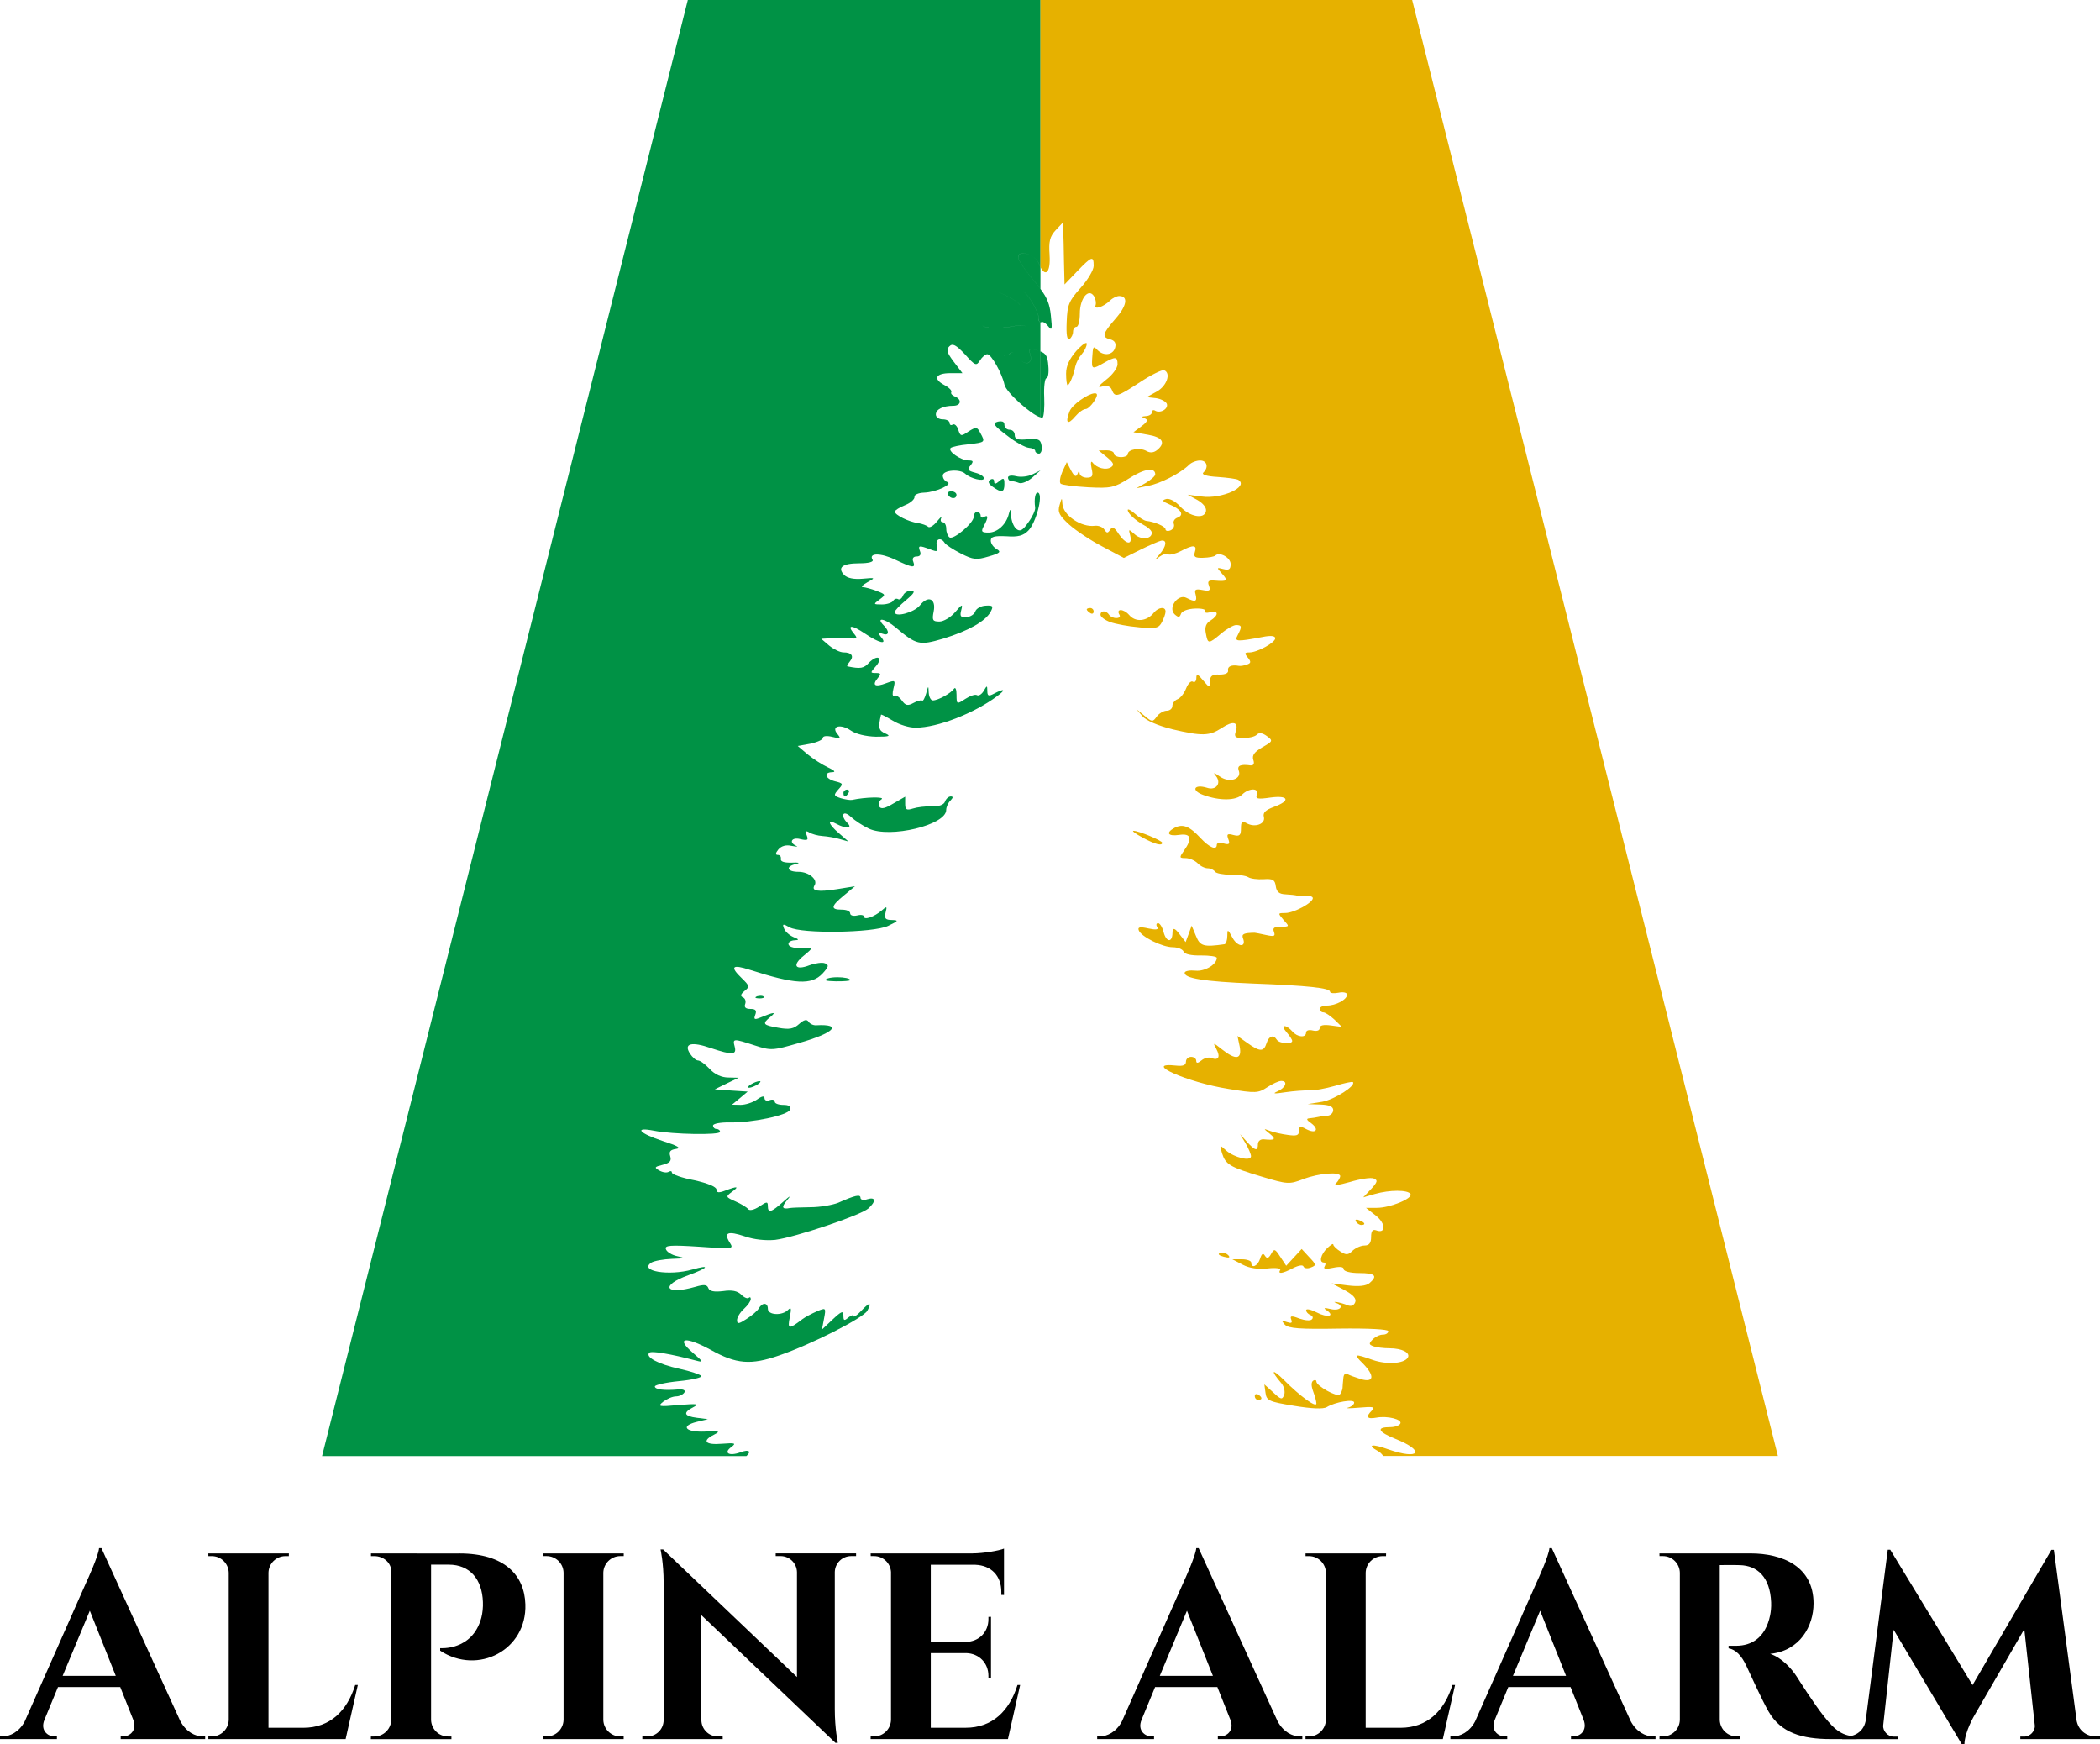
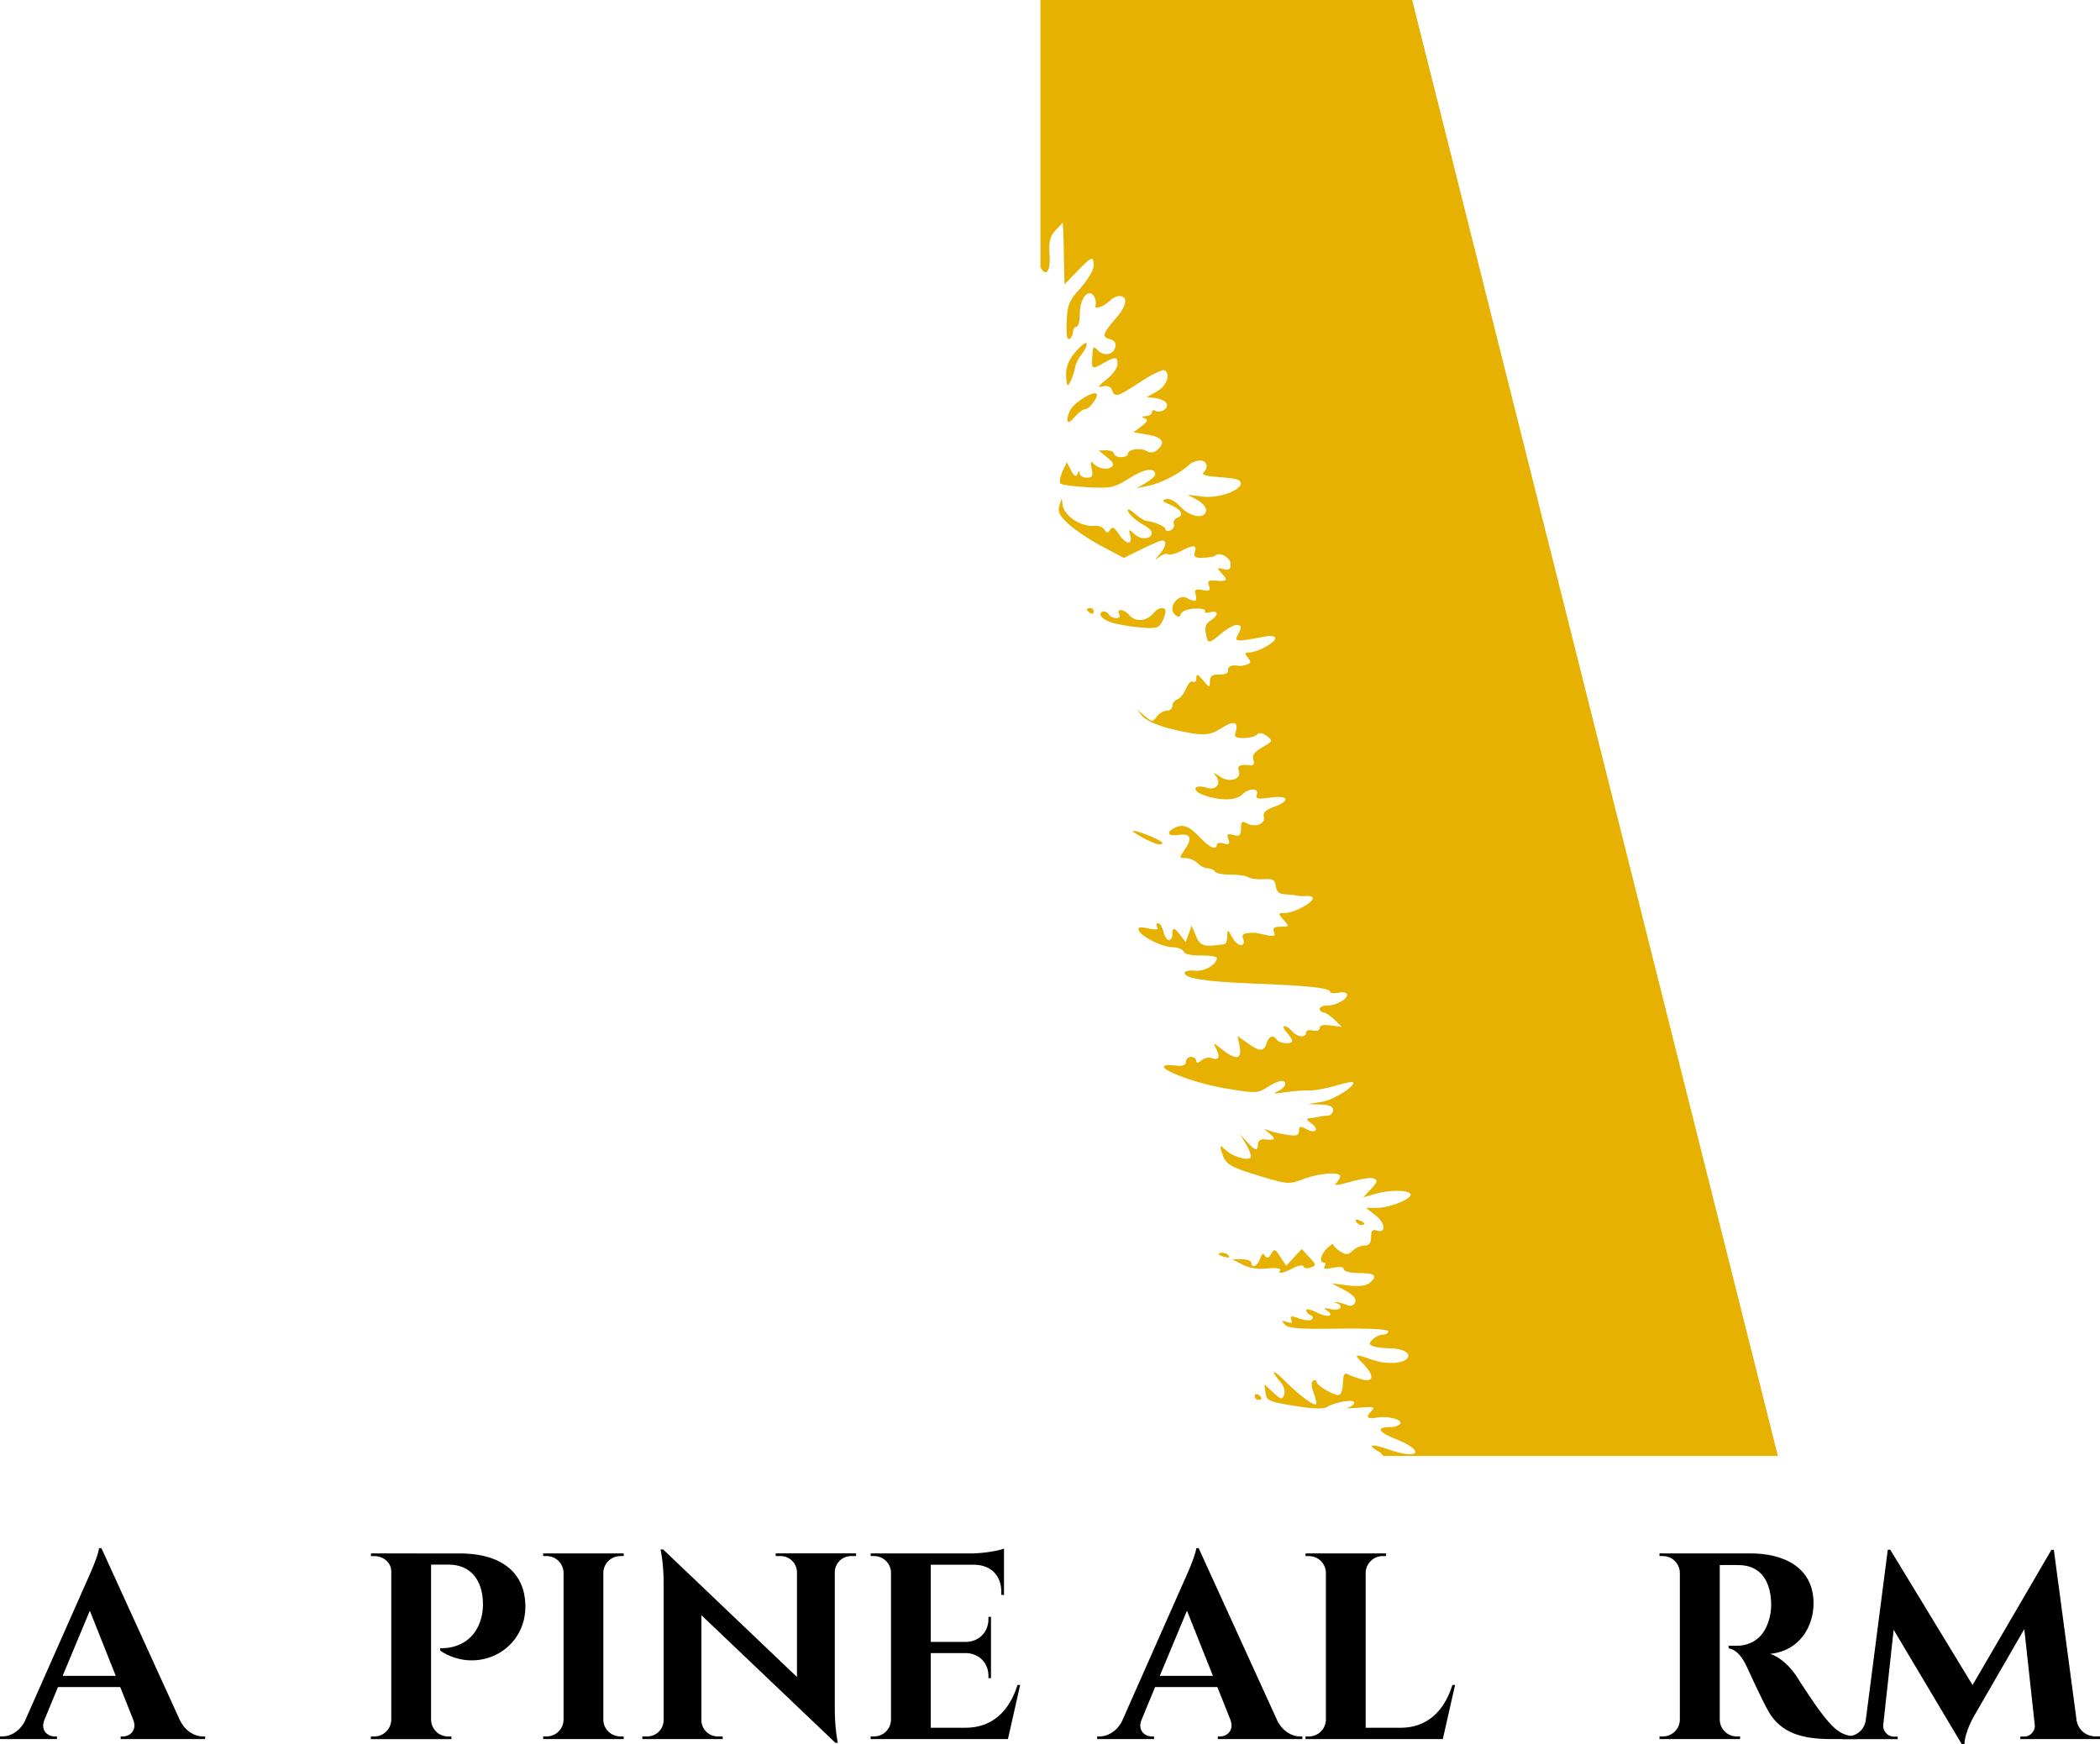
<svg xmlns="http://www.w3.org/2000/svg" id="Layer_2" viewBox="0 0 686.26 570">
  <defs>
    <style>.cls-1{fill:#009245;}.cls-1,.cls-2,.cls-3{stroke-width:0px;}.cls-2{fill:#e6b100;}.cls-3{fill:#000;}</style>
  </defs>
  <g id="Logo">
    <path class="cls-3" d="M58.93,562.37c1.87,3.55,4.84,5.03,7.4,5.03h.72v.86h-27.61v-.86h.76c2.23,0,4.67-1.97,3.35-5.43l-4.26-10.72h-20.34l-4.43,10.72c-1.42,3.46,1.08,5.43,3.32,5.43h.76v.86H0v-.86h.78c2.46,0,5.45-1.44,7.29-4.89l20.04-45.29c.62-1.32,4.05-8.83,4.26-11.35h.78l25.77,56.51ZM37.83,547.6l-8.48-21.28-8.88,21.28h17.36Z" />
-     <path class="cls-3" d="M112.96,568.26h-44.87v-.86h1.11c3.03,0,5.49-2.43,5.55-5.45v-48.04c-.06-3.02-2.52-5.44-5.55-5.44h-1.1l-.02-.88h26.33l-.02.88h-1.1c-3.03,0-5.49,2.42-5.55,5.44v50.66h11.38c8.65,0,14.27-5.38,16.96-13.98h.86l-3.99,17.68Z" />
    <path class="cls-3" d="M150.12,507.6c14.83,0,21.26,7.14,21.56,16.6.54,14.95-15.48,23.29-27.84,15.18v-.82c-.07-.06,10.43,1.04,13.44-9.88.41-1.53.61-3.56.53-5.21-.24-7.38-4.22-12.21-11.15-12.21h-5.79v50.7c.06,3.03,2.52,5.45,5.55,5.45h1.1v.87s-26.33,0-26.33,0l.02-.87h1.1c3.03,0,5.49-2.43,5.55-5.45v-48.5c0-2.92-2.64-4.99-5.54-4.99h-1.09v-.87s28.89.01,28.89.01Z" />
    <path class="cls-3" d="M203.84,568.26h-26.33v-.86h1.11c3.04,0,5.49-2.43,5.55-5.45v-48.08c-.07-2.99-2.53-5.41-5.55-5.41h-1.1l-.02-.87h26.33v.87h-1.11c-3.02,0-5.47,2.41-5.56,5.39v48.1c.05,3.02,2.52,5.45,5.56,5.45h1.09v.86Z" />
    <path class="cls-3" d="M279.76,507.59v.87h-1.61c-2.91,0-5.26,2.3-5.35,5.18v44.78c0,6.54.99,11.06.99,11.06h-.79l-43.79-41.7v34.39c.07,2.9,2.43,5.23,5.35,5.23h1.6l.02.87h-26.27v-.87h1.61c2.93,0,5.3-2.34,5.35-5.25v-45.03c0-6.44-1.01-10.82-1.01-10.82h.85l43.73,41.68v-34.27c-.06-2.91-2.43-5.25-5.35-5.25h-1.6v-.88s26.26,0,26.26,0Z" />
    <path class="cls-3" d="M329.39,568.26h-44.88l.02-.86h1.09c3.04,0,5.5-2.43,5.55-5.45v-48.32c-.19-2.89-2.59-5.17-5.53-5.17h-1.1l-.02-.87h33.23c3.74-.03,8.73-.9,10.35-1.57v15.15l-.88-.02v-1.01c0-5.22-3.27-8.62-8.46-8.84h-14.59v25.21h11.49c4.25-.07,7.36-3.2,7.35-7.44v-.74l.84-.02v20.04h-.84v-.76c0-4.18-3.04-7.3-7.25-7.43h-11.59v24.4h11.38c8.66,0,14.28-5.38,16.96-13.98h.87l-3.99,17.68Z" />
    <path class="cls-3" d="M417.47,562.37c1.88,3.55,4.84,5.03,7.4,5.03h.72v.86h-27.61v-.86h.76c2.24,0,4.67-1.97,3.35-5.43l-4.27-10.72h-20.34l-4.43,10.72c-1.42,3.46,1.08,5.43,3.32,5.43h.76v.86h-18.58v-.86h.78c2.46,0,5.45-1.44,7.29-4.89l20.05-45.29c.62-1.32,4.05-8.83,4.26-11.35h.78l25.77,56.51ZM396.37,547.6l-8.48-21.28-8.88,21.28h17.36Z" />
    <path class="cls-3" d="M471.5,568.26h-44.87v-.86h1.11c3.04,0,5.5-2.43,5.55-5.45v-48.04c-.05-3.02-2.51-5.44-5.55-5.44h-1.1v-.88s26.32,0,26.32,0l-.02.88h-1.1c-3.03,0-5.49,2.42-5.55,5.44v50.66h11.38c8.65,0,14.28-5.38,16.96-13.98h.87l-4,17.68Z" />
-     <path class="cls-3" d="M532.88,562.37c1.87,3.55,4.84,5.03,7.4,5.03h.72v.86h-27.61v-.86h.76c2.24,0,4.68-1.97,3.36-5.43l-4.27-10.72h-20.34l-4.42,10.72c-1.43,3.46,1.07,5.43,3.31,5.43h.76v.86h-18.58v-.86h.78c2.46,0,5.45-1.44,7.29-4.89l20.04-45.29c.62-1.32,4.05-8.83,4.26-11.35h.78l25.77,56.51ZM511.77,547.6l-8.47-21.28-8.88,21.28h17.36Z" />
    <path class="cls-3" d="M572.04,507.59c10.51,0,20.61,4.28,20.61,16.35,0,7.29-4.35,15.48-14.18,16.47,3.66,1.19,6.92,4.64,8.84,7.67.26.42,5.46,8.66,8.73,12.73,3.74,4.76,6.21,6.51,10.72,6.58v.87h-8.44c-9.48,0-16.38-2.05-20.36-8.98-2.11-3.67-6.02-12.26-7.22-14.85-1.68-3.61-3.62-5.45-5.86-5.83v-.83h2.64c4.66-.04,9.4-2.42,10.95-10.01.2-1.05.39-2.45.32-4.2-.35-8.29-4.53-11.99-10.22-12.14-2.31-.09-5.49,0-6.57-.02v50.55c.06,3.02,2.51,5.45,5.56,5.45h1.08v.86s-26.34,0-26.34,0l.02-.86h1.09c3.02,0,5.48-2.41,5.55-5.41v-48.08c-.06-3.03-2.52-5.45-5.54-5.45h-1.11l-.02-.87h29.75Z" />
    <path class="cls-3" d="M678.57,561.97c.55,3.42,3.22,5.42,6.31,5.42h1.38v.87h-26.04v-.82h1.35c1.86,0,3.59-1.83,3.38-3.7l-3.43-31.41-16.23,28.08s-3.23,5.36-3.34,9.59h-.82l-22.3-37.45-3.41,31.2c-.2,1.86,1.51,3.7,3.37,3.7h1.36v.82h-18.14v-.86h1.38c3.12,0,5.89-2.01,6.34-5.43l7.18-55.59h.81l26.89,44.22,25.78-44.19h.79l7.41,55.56Z" />
-     <path class="cls-1" d="M339.51,86.2c.18.44.34.75.5,1.08v7.1c-.62-.84-1.31-1.71-2.21-2.75-2.77-3.26-5.09-6.64-5.09-7.56,0-2.69,5.65-.97,6.8,2.13ZM339.47,104.22c0-2.69-4.53-9.85-5.72-9.11-.6.33-.8,1.79-.45,3.08.48,1.51.32,1.92-.26,1.11-.98-1.43-8.32-4.85-10.38-4.85s-1.15,1.67,2.22,3.96c1.88,1.23,3.35,2.67,3.35,3.11,0,.51-.4.65-.98.31-.52-.37-1.59.11-2.37,1.05-.71.89-2.11,1.64-2.97,1.64-.93,0-1.45.66-1.2,1.44.53,1.44,5.59,1.61,11.19.5,3.32-.7,5.39.89,2.23,1.72-1.09.26-2.26.41-2.71.4-.95-.14-6.55,5.07-6.55,6.13,0,1.35,4.46,1.99,5.23.75.4-.72,1.51-.11,2.7,1.4,2.14,2.9,4.85,2.07,3.84-1.13-.56-1.78-.23-1.98,2.49-1.21.34.1.58.2.86.3v-9.53c-.3.09-.54-.26-.54-1.08ZM332.06,155.61c-1.55-.39-2.66-.19-2.66.45,0,.6.45,1.13,1.02,1.13s1.77.27,2.62.63c.88.31,2.79-.49,4.3-1.76l2.68-2.36-2.63,1.31c-1.44.7-3.84.99-5.32.59ZM335.81,143.55c-3.21.28-4.2-.02-4.2-1.4,0-.96-.72-1.72-1.65-1.72s-1.72-.72-1.72-1.58c0-.79-.38-1.17-1.19-1.17-.29,0-.59.03-.95.1-1.86.5-1.44,1.18,2.92,4.48,2.73,2.19,6.02,3.96,7.21,4.07,1.15.1,2.08.53,2.08,1.04,0,.45.6.87,1.24.87.18,0,.33-.08.46-.24v-3.63c-.48-.9-1.53-1.02-4.21-.82ZM326.59,157.19c-1.26,1.08-1.71,1.08-1.71.1,0-.75-.55-.98-1.25-.54-.88.54-.66,1.3.76,2.3,2.92,2.08,3.84,1.93,3.84-.87,0-1.23-.08-1.79-.53-1.7-.23,0-.61.3-1.11.71ZM339.15,114.53c-2.72-.78-3.05-.57-2.49,1.21,1,3.2-1.71,4.03-3.84,1.13-1.19-1.51-2.3-2.12-2.7-1.4-.77,1.24-5.23.59-5.23-.75,0-1.06,5.6-6.27,6.55-6.13.46.01,1.63-.14,2.71-.4,3.15-.83,1.09-2.42-2.23-1.72-5.61,1.12-10.67.95-11.19-.5-.25-.79.27-1.44,1.2-1.44.86,0,2.26-.74,2.97-1.64.78-.94,1.85-1.41,2.37-1.05.58.33.98.19.98-.31,0-.44-1.47-1.88-3.35-3.11-3.37-2.29-4.31-3.96-2.22-3.96s9.4,3.41,10.38,4.85c.58.81.74.4.26-1.11-.35-1.29-.15-2.75.45-3.08,1.19-.74,5.72,6.42,5.72,9.11,0,.82.24,1.16.54,1.08v-10.92c-.62-.84-1.31-1.71-2.21-2.75-2.77-3.26-5.09-6.64-5.09-7.56,0-2.69,5.65-.97,6.8,2.13.18.44.34.75.5,1.08V0h-115.26l-119.52,475.78h138.67c1.55-1.35,1.13-2.38-1.96-1.21-3.74,1.36-5.68.18-2.9-1.78,1.62-1.23,1.11-1.35-3.17-1.02-5.46.45-6.61-.95-2.54-2.98,2.16-1.11,1.82-1.28-2.98-1.01-6.36.27-8.16-1.82-2.67-3.17l3.64-.88-3.6-.45c-4.26-.54-4.64-1.69-1.13-3.49,2.05-1.08,1.21-1.15-4.75-.69-6.73.62-7.07.51-5.09-1.11,1.21-.9,3.03-1.7,4.12-1.7s2.28-.59,2.74-1.25c.46-.75-.27-1.15-1.97-1.03-4.66.41-7.66.01-7.66-.97,0-.5,3.54-1.31,7.87-1.74,4.31-.4,7.65-1.21,7.32-1.68-.31-.47-3.55-1.57-7.19-2.36-6.88-1.52-11.21-3.81-9.82-5.23.68-.71,6.94.37,15.26,2.55,2.56.68,2.47.47-1.03-2.55-5.77-4.95-2.53-5.49,5.85-.95,8.32,4.66,13.13,5.04,22.38,1.82,10.5-3.6,27.55-12.27,28.8-14.61,1.57-2.93.7-2.85-2.18.23-1.24,1.35-2.33,1.97-2.33,1.53,0-.49-.72-.32-1.67.44-1.36,1.18-1.64,1.11-1.64-.59s-.58-1.51-3.51,1.24l-3.51,3.31.69-3.61c.68-3.54.6-3.6-2.39-2.32-1.69.74-3.83,1.87-4.75,2.58-4.36,3.34-4.87,3.28-4.06-.66.6-2.97.47-3.46-.61-2.37-1.9,1.91-6.55,1.69-6.55-.39s-1.79-2.2-2.99-.11c-.46.81-2.28,2.34-4,3.43-2.55,1.66-3.08,1.72-3.08.35,0-.87,1-2.54,2.26-3.67,1.21-1.11,2.22-2.52,2.22-3.19,0-.58-.26-.76-.68-.39-.36.35-1.49-.08-2.41-1.04-1.23-1.23-3.04-1.62-5.97-1.17-2.88.33-4.38.08-4.8-.98-.4-1.16-1.42-1.26-4.24-.43-9.9,2.85-11.73-.43-2.16-3.84,6.4-2.34,7.24-3.52,1.19-1.81-7.66,2.17-17.61.53-13.42-2.26.93-.56,3.97-1.12,6.71-1.22,4.3-.14,4.61-.28,1.83-.85-1.83-.39-3.49-1.4-3.78-2.31-.46-1.26,1.32-1.42,10.85-.81,11.21.81,11.4.81,9.97-1.41-2.01-3.26-.6-3.82,4.98-1.97,2.98,1.06,6.87,1.43,9.91,1.14,6.46-.81,27.89-8.03,30.42-10.24,2.6-2.32,2.46-3.88-.3-3.04-1.25.43-2.24.17-2.24-.44,0-1.24-1.67-.89-7.27,1.59-1.87.74-5.93,1.46-9.06,1.46-3.1.04-6.11.15-6.72.26-2.65.53-2.88-.26-.93-2.56,1.4-1.67.96-1.5-1.3.54-3.91,3.49-5,3.78-5,1.37,0-1.5-.34-1.5-2.83.19-1.7,1.11-3.21,1.43-3.64.78-.42-.53-2.27-1.68-4.1-2.47-3.23-1.43-3.27-1.56-1.22-3.09,2.56-1.83,1.92-1.99-2.05-.48-2.2.85-2.95.77-2.95-.32,0-.86-2.82-2.05-7.26-3.04-4.02-.74-7.31-1.93-7.31-2.51,0-.52-.45-.58-1.03-.25-.64.42-2.03.19-3.11-.43-1.71-.95-1.55-1.2,1.16-1.85,2.33-.6,2.92-1.28,2.44-2.81-.47-1.53.03-2.1,1.92-2.38,1.8-.27.54-1.01-4.43-2.6-7.66-2.52-9.52-4.65-2.81-3.35,6.2,1.23,21.6,1.48,21.6.38,0-.54-.55-.94-1.17-.94s-1.12-.53-1.12-1.13,2.38-1.06,5.33-1.02c7.36.15,19.13-2.32,19.81-4.14.38-1.09-.32-1.58-2.18-1.58-1.54,0-2.8-.46-2.8-1.06s-.73-.83-1.65-.49c-.95.37-1.69.08-1.69-.66,0-.84-.89-.68-2.5.49-1.35.94-3.77,1.71-5.31,1.71l-2.82-.06,2.58-2.13,2.54-2.15-5.32-.34-5.42-.4,3.91-1.91,3.88-1.87-3.38-.08c-2.17,0-4.45-1.02-6.09-2.82-1.44-1.54-3.15-2.75-3.82-2.75s-1.85-1.06-2.63-2.27c-2.11-3.3.53-3.98,6.94-1.74,6.95,2.31,8.41,2.24,7.69-.51-.7-2.67-.52-2.69,6.53-.4,5.36,1.74,5.9,1.69,14.44-.77,11.54-3.25,14.51-6.29,5.61-5.8-.88.05-2.05-.48-2.44-1.18-.59-.85-1.49-.66-3.06.74-1.76,1.6-3.2,1.92-6.82,1.25-5.05-.86-5.41-1.29-2.55-3.58,2-1.69,1.23-1.63-3.55.33-1.73.69-1.97.44-1.43-1,.53-1.41.11-1.91-1.6-1.91-1.55,0-2.11-.54-1.69-1.63.3-.87,0-1.82-.72-2.14-.95-.39-.8-1.03.5-2.1,1.72-1.36,1.64-1.67-.84-4.1-4.05-3.89-3.28-4.7,2.63-2.79,14.7,4.72,20.07,5.04,23.69,1.21,2.05-2.24,2.19-2.83.8-3.36-.89-.36-3.14-.05-5.03.63-4.78,1.85-5.83,0-1.8-3.2,2.77-2.25,2.97-2.68,1.08-2.51-3.91.37-6.18-.14-6.18-1.29,0-.58.89-1.11,2-1.15,1.57-.06,1.51-.3-.39-1.06-1.28-.55-2.67-1.77-3.03-2.75-.64-1.55-.4-1.68,1.77-.43,3.91,2.18,27.26,1.84,32.18-.44,3.41-1.65,3.62-1.87,1.32-1.94-2.2-.02-2.58-.53-2.11-2.44.55-2.07.4-2.16-1.25-.69-2.46,2.12-5.83,3.27-5.83,1.98,0-.48-1.01-.67-2.26-.33-1.23.26-2.23,0-2.23-.72s-1.22-1.19-2.78-1.19c-3.7,0-3.56-1.13.76-4.66l3.59-2.98-5.94.96c-6.21.96-8.46.61-7.25-1.29,1.13-1.84-1.87-4.39-5.27-4.39-3.82,0-4.35-1.8-.72-2.58,1.4-.36.82-.52-1.42-.42-2.52.06-3.79-.33-3.62-1.23.12-.72-.27-1.29-.98-1.29-.86,0-.79-.61.16-1.78.94-1.13,2.53-1.63,4.36-1.17,1.58.26,2.25.33,1.5,0-2.58-1.16-1.44-2.96,1.37-2.21,2.35.52,2.65.31,2.05-1.23-.56-1.39-.29-1.62.81-.96.83.53,2.76,1.08,4.35,1.18,1.57.1,4.2.54,5.71,1.01l2.77.78-3.07-2.66c-3.56-3.02-4.05-4.84-.91-3.13,3.13,1.69,5.43,1.54,3.69-.2-2.52-2.49-1.51-4.5,1.06-2.08,1.3,1.21,3.93,2.93,5.86,3.84,6.89,3.26,25.3-1.16,25.3-6.06,0-.93.62-2.37,1.4-3.1.88-.92.92-1.34.09-1.34-.71,0-1.55.76-1.88,1.7-.4,1.07-2.03,1.62-4.33,1.53-2-.06-4.79.28-6.15.72-2.11.68-2.54.34-2.54-1.54v-2.32l-3.84,2.21c-2.74,1.65-4.06,1.93-4.62,1.01-.46-.71-.14-1.81.74-2.37,1.32-.87-5.19-.76-9.67.2-.58.11-2.22-.14-3.69-.57-2.34-.79-2.34-1.02-.73-2.87,1.65-1.8,1.53-2-1.08-2.64-3.25-.82-3.89-2.93-.93-2.98,1.24-.04.71-.58-1.41-1.57-1.83-.86-4.84-2.77-6.62-4.24l-3.26-2.76,4.08-.73c2.25-.5,4.13-1.27,4.13-1.92,0-.6,1.31-.78,3.09-.32,2.69.67,2.92.59,1.65-.97-2.16-2.57,1.08-3.38,4.41-1.1,1.53,1.1,4.9,1.94,8.15,2.01,4.42.01,5.05-.2,3.12-1.06-2.18-.96-2.41-1.82-1.41-6.13,0-.19,1.73.69,3.82,1.94,2.08,1.3,5.49,2.37,7.58,2.3,6.98-.01,19.02-4.65,26.6-10.33,2.96-2.17,2.35-2.59-1.1-.77-1.73.93-2.15.77-2.16-.85-.03-1.93-.09-1.93-1.2-.02-.64,1.07-1.63,1.69-2.2,1.35-.53-.37-2.25.23-3.82,1.25-2.78,1.8-2.83,1.8-2.84-1.37,0-1.82-.39-2.62-.85-1.95-.98,1.44-5.17,3.79-6.89,3.79-.67,0-1.25-1.12-1.35-2.51-.1-2.47-.13-2.39-.85.26-.45,1.53-1.01,2.59-1.32,2.3-.27-.23-1.56.08-2.81.78-1.89,1.03-2.62.86-3.84-.85-.85-1.2-1.99-1.82-2.49-1.52-.57.27-.61-.71-.22-2.32.7-2.78.62-2.86-2.34-1.78-3.66,1.41-4.77.73-2.79-1.64,1.16-1.4,1.07-1.67-.62-1.67-1.87,0-1.85-.13-.02-2.19,1.08-1.14,1.43-2.4.88-2.74-.57-.34-1.9.33-3.04,1.49-1.71,1.93-2.78,2.15-7.12,1.25-.25-.04.13-.75.79-1.57,1.45-1.74.64-2.99-2.12-2.99-1.06,0-3.14-1.01-4.58-2.18l-2.64-2.26,3.35-.18c1.83-.11,4.57-.11,6.06.02,2.4.23,2.55,0,1.27-1.54-2.43-2.95-.71-2.91,3.62,0,4.67,3.18,7.52,3.76,5.23,1.1-1.15-1.48-1.07-1.61.45-1.06,2.15.83,2.44-.7.52-2.63-2.86-2.84.19-2.44,3.72.5,6.95,5.85,7.82,6.05,15.69,3.73,8.22-2.52,13.75-5.66,15.45-8.75.99-1.88.74-2.16-1.69-2-1.5.08-3.01.94-3.32,1.88-.3.9-1.59,1.8-2.89,1.84-1.91.22-2.21-.3-1.72-2.2.59-2.2.31-2.08-2,.62-1.41,1.64-3.71,3.04-5.13,3.04-2.2,0-2.43-.44-1.87-3.26.86-4.25-1.82-5.4-4.5-2.01-1.88,2.33-8.22,4.03-8.22,2.18,0-.5,1.66-2.21,3.66-3.87,2.77-2.33,3.17-3.06,1.66-3.13-1.14,0-2.31.76-2.64,1.66-.36.93-1.09,1.42-1.58,1.12-.54-.32-1.23-.1-1.63.56-.37.61-2.07,1.16-3.64,1.16-2.87,0-2.87-.07-.81-1.59,2.11-1.58,2.11-1.67-.95-2.83-1.73-.67-3.78-1.21-4.51-1.23-.72,0-.04-.72,1.49-1.59,2.73-1.51,2.7-1.54-1.53-1.16-2.78.25-4.94-.17-5.97-1.16-2.44-2.47-.71-3.88,4.86-3.88,3.08,0,4.77-.46,4.35-1.16-1.41-2.27,2.68-2.3,7.36-.04,5.73,2.7,6.77,2.9,5.93.65-.43-1.03.03-1.68,1.09-1.68,1.12,0,1.53-.6,1.14-1.67-.75-1.99-.35-2.02,3.31-.66,2.4.92,2.67.81,2.18-1.1-.6-2.29,1.3-3.02,2.53-1.04.39.65,2.77,2.2,5.28,3.48,4.1,2.09,5.11,2.18,9.1.99,3.74-1.08,4.19-1.52,2.64-2.41-1.05-.6-1.93-1.79-1.93-2.79,0-1.27,1.14-1.59,5.08-1.41,3.84.29,5.56-.18,7.17-1.83,2.5-2.5,4.87-11.39,3.31-12.36-.94-.56-1.49,1.85-1.06,4.85.1.84-.89,2.99-2.24,4.82-1.88,2.71-2.72,3.11-3.96,2.09-.85-.75-1.58-2.64-1.67-4.26-.09-2.34-.26-2.47-.72-.68-.81,3.48-3.72,6.17-6.65,6.17-2.3,0-2.52-.34-1.5-2.2,1.46-2.7,1.46-3.76,0-2.87-.6.36-1.08.16-1.08-.51,0-.6-.52-1.18-1.15-1.18-.58,0-1.1.68-1.1,1.6,0,1.99-6.54,7.59-7.91,6.74-.54-.39-1.07-1.59-1.07-2.81s-.52-2.14-1.15-2.14-.87-.66-.48-1.43c.38-.78-.2-.26-1.39,1.16-1.12,1.43-2.46,2.19-2.91,1.76-.46-.47-1.95-.99-3.3-1.22-3.02-.39-7.58-2.66-7.58-3.75,0-.39,1.5-1.39,3.35-2.11,1.85-.74,3.2-2,3.08-2.72-.12-.67,1.27-1.31,3.16-1.37,3.92-.13,9.65-2.8,7.49-3.5-.74-.26-1.41-1.17-1.41-2.07,0-1.78,5.62-2.27,7.37-.58,1.69,1.56,6.07,2.63,6.07,1.48,0-.66-1.25-1.45-2.82-1.83-2.42-.64-2.71-1.03-1.57-2.37,1.09-1.38.93-1.65-.74-1.65-2.53-.08-6.74-3.04-5.75-4.05.36-.39,3.03-.97,5.8-1.22,5.61-.66,5.57-.66,3.92-3.7-1.05-2-1.34-2.07-3.83-.52-2.5,1.72-2.69,1.6-3.39-.55-.39-1.26-1.19-2-1.78-1.7-.58.39-1.04.15-1.04-.5s-1-1.19-2.27-1.19-2.23-.71-2.23-1.59c0-1.69,2.36-2.84,5.7-2.84,2.56,0,2.88-2.09.51-3.03-.91-.36-1.43-.97-1.16-1.45.27-.46-.75-1.51-2.32-2.32-3.75-2.01-2.81-3.86,2.02-3.86h3.94l-2.84-3.73c-2.22-2.91-2.52-3.99-1.44-5.04,1.06-1.07,2.14-.5,5.07,2.58,3.36,3.77,3.74,3.92,4.93,2.05.72-1.16,1.78-2.05,2.39-2.05,1.32,0,4.84,6.27,5.63,9.97.53,2.53,8.99,9.98,11.72,10.64v-21.55c-.28-.1-.52-.2-.86-.3ZM275.63,259.11c0,1.46.79,1.46,1.64,0,.41-.58.18-1.1-.5-1.1-.59,0-1.15.52-1.15,1.1ZM270.51,319.71c-1.5.62-.76.86,2.6.94,2.61.04,4.72-.14,4.72-.4,0-.56-2.06-.93-4.12-.93-1.22,0-2.44.12-3.2.39ZM248.11,326.24c1.15.02,1.82-.26,1.46-.56-.22-.23-.56-.29-.9-.31-.41,0-.82.07-1.26.17-.93.4-.63.65.7.7ZM245.35,354.35c-.93.58-1.18,1.08-.53,1.08.58,0,1.85-.5,2.76-1.08.82-.55,1.13-.97.78-1.07h-.2c-.59,0-1.86.46-2.8,1.07ZM310.85,160.54c-.95,0-1.45.55-1.05,1.14.85,1.45,2.77,1.45,2.77,0,0-.59-.76-1.14-1.72-1.14ZM340.39,145.7c-.08-.58-.2-1-.38-1.34v3.63c.38-.39.54-1.27.38-2.29ZM340.19,105.31c.42-.36,1.45.15,2.28,1.21,1.33,1.7,1.45,1.25.93-3.55-.36-3.45-1.13-5.57-3.4-8.58v10.92c.07-.01.12.08.18.01ZM341.24,129.79c-.17-3.41.22-6.19.7-6.19.57,0,.88-1.87.64-4.14-.21-2.97-.76-3.95-2.57-4.63v21.55c.29.06.57.15.72.05.4-.33.65-3.31.51-6.64Z" />
    <path class="cls-2" d="M372.15,204.97c-3.49-.29-7.79-1.11-9.42-1.73-1.71-.64-3.1-1.7-3.1-2.36,0-1.46,1.89-1.46,2.81,0,.34.6,1.42,1.08,2.36,1.08s1.37-.42,1.06-1.01c-1.34-2.15,1.31-2.1,3.15.02,2.08,2.47,5.86,2.07,8.1-.81.73-.89,1.69-1.39,2.44-1.47.79-.09,1.34.31,1.34,1.15,0,.67-.54,2.2-1.19,3.46-1.04,1.98-1.98,2.2-7.55,1.68ZM343,83.33c-.32-4.43.08-6.05,1.98-8.11l2.29-2.43.19,2.71c.08,1.51.18,6.03.24,10.07l.18,7.38,4.13-4.3c4.76-4.95,5.39-5.17,5.39-1.77-.02,1.39-1.98,4.66-4.36,7.29-3.74,4.17-4.26,5.47-4.46,11.01-.18,4.2.12,6.09.95,5.57.62-.42,1.13-1.48,1.13-2.38,0-.84.5-1.58,1.11-1.58s1.11-1.95,1.11-4.34c0-4.97,2.84-8.44,4.62-5.67.54.87.77,2.2.52,2.96-.61,1.6,2.61.57,4.79-1.58.81-.8,2.15-1.43,2.93-1.43,3.04,0,2.52,3.17-1.18,7.37-4.36,5.03-4.58,6.08-1.68,6.8,1.42.4,1.92,1.26,1.53,2.7-.66,2.4-3.66,2.85-5.69.85-1.5-1.55-1.55-1.44-1.81,2.72-.21,3.52,0,3.6,3.83,1.4,3.75-2.13,4.46-2.07,4.46.43,0,1.2-1.63,3.47-3.64,5-2.73,2.18-3.06,2.77-1.26,2.27,1.57-.39,2.63,0,3.05,1.14,1,2.54,1.74,2.35,9.23-2.56,3.62-2.38,7.2-4.12,7.84-3.88,2.34.92.88,5.18-2.42,6.98l-3.27,1.81,3,.33c1.62.23,3.21,1.06,3.57,1.83.62,1.69-2.19,3.29-3.84,2.25-.6-.36-1.04-.06-1.04.58s-.93,1.16-1.94,1.21c-1.48.1-1.54.28-.4.72,1.17.47.92,1.1-1.03,2.58l-2.65,1.97,4.71.82c4.82.81,5.93,2.61,3.03,5-1.08.87-2.24,1.03-3.48.32-2.13-1.22-6.11-.56-6.11,1.02,0,.52-.99.98-2.21.98s-2.31-.52-2.31-1.13c0-.65-1.09-1.09-2.48-1.09l-2.53.04,2.77,2.25c2.15,1.82,2.44,2.48,1.23,3.26-1.65,1-4.59.28-6.01-1.59-.52-.65-.65.19-.31,1.87.6,2.58.32,3.1-1.59,3.1-1.16,0-2.26-.65-2.3-1.4-.08-.98-.27-.9-.69.17-.46,1.15-1.04.86-2.13-1.15l-1.38-2.68-1.44,3.09c-.74,1.7-1.03,3.46-.56,3.94.45.4,4.46.92,8.92,1.17,7.48.39,8.55.16,13.47-2.92,4.91-3.17,8.52-3.69,8.52-1.29,0,.55-1.41,1.78-3.06,2.77l-3.12,1.76,3.92-.8c3.85-.69,10.44-4.05,13.29-6.83.77-.81,2.43-1.43,3.62-1.43,2.28,0,2.88,2.2,1.08,3.93-.69.69,1.07,1.24,4.69,1.44,3.16.23,6.17.62,6.7.94,3.65,2.27-5.43,6.36-11.98,5.45l-4.54-.59,3.17,1.73c1.9,1.1,3.04,2.54,2.8,3.65-.53,2.76-5.35,1.84-8.46-1.57-1.45-1.6-3.37-2.65-4.48-2.41-1.55.41-1.35.77.99,1.76,3.82,1.57,4.97,3.41,2.7,4.32-1.02.33-1.59,1.3-1.24,2.1.28.8-.24,1.71-1.12,2.08-.89.36-1.61.16-1.61-.37,0-.92-3.62-2.46-6.31-2.74-.76-.12-2.37-1.17-3.67-2.33-1.26-1.15-2.35-1.68-2.35-1.24,0,1.14,2.44,3.4,5.37,5.02,1.36.69,2.49,1.81,2.49,2.42,0,2.13-3.48,2.44-5.58.53-2-1.81-2.08-1.81-1.48.4.83,3.31-1.44,2.92-3.75-.51-1.39-2.18-2.1-2.54-2.81-1.38-.81,1.21-1.1,1.15-1.9-.08-.53-.82-1.92-1.37-3.11-1.22-4.46.58-10.43-3.47-10.6-7.24-.11-2.08-.22-2.01-.92.49-.68,2.29-.12,3.38,3.19,6.4,2.2,1.95,7.09,5.22,10.91,7.18l6.92,3.67,5.4-2.68c2.97-1.47,6.01-2.78,6.76-2.95,2.05-.39,1.77,1.82-.52,4.48-1.77,2.09-1.77,2.12-.06.8,1.06-.8,2.35-1.21,2.89-.83.54.29,2.4-.15,4.12-1.05,4.1-2.17,5.41-2.07,4.6.33-.49,1.59.05,1.93,2.72,1.85,1.87-.05,3.63-.37,3.97-.73,1.39-1.34,5.01.68,5.01,2.79,0,1.69-.53,2.12-2.36,1.64-2.27-.6-2.29-.52-.4,1.56,1.99,2.23,1.69,2.53-2.53,2.18-1.99-.15-2.35.25-1.79,1.72.59,1.56.2,1.84-2.11,1.38-2.31-.43-2.74-.19-2.24,1.5.56,2.31-.12,2.55-2.93,1.1-2.77-1.52-6.22,3.14-3.96,5.32,1.28,1.15,1.67,1.08,2.12-.23.35-.84,2.36-1.56,4.51-1.63,2.2-.11,3.68.28,3.33.8-.32.51.39.74,1.64.42,2.82-.75,2.9.94.14,2.69-1.49.88-1.93,2.19-1.53,4.15.66,3.54.84,3.62,4.98.13,1.79-1.52,4.05-2.81,4.91-2.81,1.89,0,1.97.54.54,3.27-1.19,2.18-.46,2.24,8.07.64,2.73-.56,4.18-.39,4.18.42,0,1.4-5.84,4.62-8.47,4.62-1.55,0-1.65.28-.51,1.65,1.12,1.35,1.08,1.85-.22,2.29-.98.36-2.13.54-2.68.44-2.35-.44-3.79.18-3.53,1.49.17.88-.9,1.38-2.82,1.36-2.38-.1-3.06.43-3.11,2.24-.03,2.21-.1,2.18-2.22-.33-1.73-2.11-2.22-2.3-2.22-.79,0,1.02-.51,1.58-1.1,1.22-.63-.42-1.59.58-2.23,2.16-.64,1.62-1.85,3.17-2.78,3.54-.96.37-1.72,1.33-1.72,2.2s-.82,1.57-1.84,1.57-2.46.83-3.24,1.88c-1.34,1.88-1.56,1.88-4.06-.25l-2.64-2.14,2,2.3c1.21,1.42,4.93,3.05,9.63,4.24,9.92,2.34,12.28,2.25,16.33-.42,3.69-2.43,5.55-1.98,4.52,1.2-.57,1.73-.14,2.13,2.52,2.13,1.77,0,3.74-.46,4.34-1.08.74-.8,1.86-.64,3.31.42,2.06,1.53,1.99,1.7-1.45,3.65-2.62,1.53-3.44,2.63-2.98,4.11.45,1.29.08,1.91-.88,1.83-3.26-.46-4.48.08-3.88,1.68,1.09,2.81-3.03,4.15-6.1,2-2.06-1.42-2.39-1.48-1.34-.2,1.89,2.35.04,4.81-2.88,3.84-4.25-1.32-5.41.83-1.23,2.35,5.34,1.95,10.66,1.85,12.64-.11,2.25-2.24,5.67-2.24,4.83-.02-.52,1.39.24,1.58,4.36.98,6.03-.84,6.8,1,1.24,3.03-2.7,1-3.7,1.88-3.3,3.3.6,2.29-2.96,3.6-5.67,2.02-1.46-.79-1.82-.5-1.82,1.75s-.44,2.65-2.46,2.13c-1.98-.56-2.27-.29-1.68,1.32.62,1.6.32,1.94-1.49,1.44-1.21-.39-2.26-.19-2.26.41,0,1.92-2.37.99-5.34-2.21-3.57-3.84-5.71-4.68-8.4-3.35-3.06,1.63-2.27,2.9,1.44,2.35,3.86-.57,4.41,1.13,1.61,5.1-1.61,2.3-1.61,2.48.47,2.48,1.24,0,2.99.73,3.95,1.67.91.98,2.4,1.66,3.35,1.66.89,0,1.98.54,2.33,1.11.42.55,2.63.98,5.02.98,2.39-.06,5.01.3,5.81.8.79.54,3.08.8,5.07.68,3-.2,3.69.19,3.96,2.28.26,1.87,1.14,2.58,3.15,2.66,1.52.07,3.27.26,3.91.44.63.19,2.01.2,3.08.11,1.05-.11,1.97.2,1.97.7,0,1.51-6.21,4.85-9,4.85-2.42,0-2.49.01-.57,2.27,1.98,2.14,1.98,2.21-.86,2.21-2.23,0-2.77.4-2.27,1.68.54,1.45.04,1.59-2.57,1.03-1.78-.39-3.5-.74-3.75-.74-3.55.06-4.32.4-3.8,1.81,1.18,3.05-1.71,2.95-3.42-.15-1.57-2.91-1.7-2.92-1.71-.56-.02,1.4-.42,2.55-.9,2.65-6.83.98-7.99.65-9.34-2.7l-1.4-3.36-.98,2.67-.99,2.69-2.17-2.8q-2.13-2.8-2.13-.25c-.05,3.35-2.03,3.18-2.93-.29-.4-1.56-1.21-2.83-1.78-2.83s-.74.57-.27,1.27c.5.85-.35.99-2.89.45-2.7-.61-3.54-.45-3.18.54.68,2.11,7.72,5.59,11.14,5.59,1.64,0,3.23.66,3.53,1.42.31.85,2.53,1.35,5.69,1.27,2.87-.01,5.17.32,5.17.8,0,2.11-3.89,4.48-6.93,4.17-1.87-.19-3.42.08-3.56.63-.26,1.87,6.3,2.92,22.26,3.58,17.97.66,25.23,1.47,25.23,2.66,0,.5,1.21.64,2.77.34,1.62-.34,2.81-.03,2.81.64,0,1.58-3.65,3.56-6.62,3.56-1.25,0-2.34.48-2.34,1.09s.56,1.12,1.19,1.12,2.23,1.09,3.63,2.37l2.43,2.39-3.63-.48c-2.39-.33-3.62-.05-3.62.85,0,.81-.88,1.11-2.23.81-1.26-.32-2.22-.04-2.22.67,0,1.81-2.88,1.55-4.53-.43-.77-.87-1.85-1.67-2.47-1.67-.65,0-.35.88.66,2.02.97,1.14,1.81,2.36,1.81,2.82,0,1.17-4.22.88-5.02-.39-1.12-1.79-2.61-1.24-3.36,1.14-.91,2.84-2.17,2.84-6.26-.08l-3.25-2.3.73,3.43c.8,4.24-1.21,4.57-5.76.97-2.97-2.35-3.05-2.35-1.86-.14,1.38,2.56.72,3.85-1.62,2.95-.89-.39-2.37.02-3.26.79-1.15.92-1.69,1-1.69.14,0-.72-.73-1.31-1.68-1.31s-1.69.71-1.69,1.59c0,1.12-.97,1.49-3.07,1.27-11.64-1.28,3.41,5.48,16.98,7.61,8.85,1.46,9.75,1.39,12.67-.55,1.71-1.12,3.72-2.05,4.53-2.05,2.31-.04,1.52,2.19-1.15,3.38-1.87.83-1.17.86,2.52.3,2.81-.4,6.32-.67,7.84-.59,1.56.09,5.29-.61,8.33-1.47,3.04-.9,5.67-1.48,5.9-1.25,1.17,1.12-6.05,5.73-10.02,6.43l-4.75.76,4.17.14c2.93.11,4.17.66,4.17,1.82,0,.89-.82,1.8-1.95,1.84-1.05.01-2.43.25-3.08.42-.62.17-1.81.31-2.71.41-1.16.09-1.01.54.57,1.63,2.75,2.09,1.49,3.55-1.65,1.91-1.95-1.08-2.36-.94-2.36.58s-.8,1.72-3.64,1.32c-2-.26-4.63-.86-5.85-1.32-2.23-.82-2.21-.82-.06.93,2.19,1.81,1.73,2.21-1.93,1.83-1.12-.12-1.94.61-1.94,1.59,0,2.38-.91,2.18-3.59-.78l-2.24-2.51,1.81,3.03c.97,1.67,1.76,3.53,1.76,4.2,0,1.77-5.51.42-8.11-1.87-2.19-1.98-2.19-1.95-1.37.83,1.17,3.75,2.56,4.57,12.89,7.67,8.57,2.58,9.1,2.58,13.7.83,5.07-1.94,12.05-2.49,12.05-.95,0,.43-.59,1.54-1.34,2.3-.96.86.51.72,4.55-.41,3.31-.99,6.72-1.52,7.69-1.15,1.46.55,1.31,1.15-.82,3.47l-2.57,2.71,3.79-1.1c4.88-1.39,10.8-1.39,11.66,0,.88,1.42-6.62,4.53-10.99,4.53h-3.57l3.29,2.58c3.26,2.59,3.26,6.05-.03,4.74-1.09-.35-1.57.29-1.57,2.19s-.59,2.8-2.15,2.8c-1.18,0-2.92.79-3.9,1.69-1.42,1.42-2.06,1.5-3.94.3-1.29-.81-2.37-1.84-2.37-2.3s-.82.08-1.97,1.15c-2.13,2.04-2.8,4.72-1.09,4.72.58,0,.65.56.24,1.25-.54.85.29,1.01,2.69.48,2.27-.48,3.52-.34,3.52.42,0,.72,2.19,1.29,5.05,1.29,5.23,0,6.22.89,3.36,3.31-1.12.9-3.51,1.16-7.02.73l-5.32-.68,4.2,2.2c2.87,1.58,3.95,2.78,3.51,3.95-.45,1.14-1.37,1.46-2.52,1-.98-.43-2.55-.86-3.49-1.03-.91-.1-1.07-.05-.28.27,2.87.95,1.38,2.76-1.69,2.02-2.17-.5-2.57-.4-1.4.37,2.92,1.95.33,2.58-3.22.72-1.91-.98-3.45-1.29-3.45-.72s.62,1.24,1.38,1.57c.77.26,1.03.92.5,1.41-.47.54-2.28.37-4.07-.25-2.63-1.02-3.17-.9-2.67.3.42,1.15.08,1.33-1.43.83-1.77-.62-1.87-.52-.66.86,1.15,1.23,5.01,1.51,17.65,1.29,9.77-.13,16.15.22,16.15.84s-.72,1.13-1.74,1.13-2.41.65-3.3,1.52c-1.37,1.4-1.34,1.68.12,2.27,1,.36,3.36.67,5.33.67,4.12,0,6.92,1.49,5.95,3.08-1.25,1.96-6.81,2.3-11.38.75-6.13-2.18-6.46-2-3.29,1.12,3.95,4.01,3.66,6.37-.59,5.14-1.87-.59-3.83-1.28-4.5-1.69-.64-.42-1.22.2-1.28,1.36-.1,1.12-.27,2.57-.27,3.27-.11.73-.51,1.72-.89,2.08-.91.95-7.65-2.83-7.65-4.23,0-.51-.47-.65-1.06-.29-.66.49-.66,1.69,0,3.49.59,1.57,1.06,3.35,1.06,3.97,0,1.48-5.31-2.35-10.59-7.68-4-3.94-4.53-3.25-.87,1.02.9,1.06,1.3,2.82.93,3.84-.66,1.64-1.03,1.6-3.59-.82l-2.89-2.62.38,2.75c.33,2.57,1.11,2.92,9.35,4.26,5.79.96,9.55,1.11,10.67.42,2.81-1.71,8.95-2.71,8.95-1.49,0,.65-.92,1.39-2.01,1.67-1.04.26.57.26,3.66,0,4.48-.4,5.35-.25,4.18.9-2.18,2.11-1.65,2.93,1.4,2.37,3.63-.7,8.73.6,7.82,2-.35.59-1.79,1.09-3.22,1.09-4.77,0-4.13,1.52,1.72,3.87,9.96,4,7.76,6.97-2.43,3.39-5.16-1.87-7.19-1.57-3.42.53.77.39,1.35,1,1.78,1.63h128.99L461.48,0h-121.47v87.28c1.72,3.37,3.35,1.56,2.98-3.95ZM379.8,275.38c0-.71-7.73-3.91-9.37-3.91-.66,0,.67.97,2.96,2.22,4.05,2.19,6.41,2.81,6.41,1.69ZM356.32,198.68c-.68,0-1.18.19-1.18.47,0,.26.49.79,1.18,1.2.56.38,1.08.15,1.08-.52s-.52-1.15-1.08-1.15ZM351.42,119.68c.27-1.16,1.18-2.95,2.08-3.95.9-1.02,1.64-2.53,1.64-3.42,0-.17-.07-.26-.24-.23-.54.03-1.72,1.01-3.13,2.54-2.29,2.62-3.38,4.91-3.38,7.47,0,2.06.25,3.77.5,3.77.59,0,2.06-3.51,2.52-6.18ZM349.53,134.42c-1.52,3.84-.63,4.61,1.87,1.63,1.1-1.3,2.61-2.39,3.37-2.39,1.3,0,4.4-4.32,3.56-4.99-.14-.14-.37-.14-.71-.14-2.12.14-7.31,3.73-8.09,5.89ZM418.36,414.95c-.9,1.49.78,1.21,4.19-.58,1.82-.92,3.21-1.15,3.42-.53.22.58,1.28.78,2.39.32,1.85-.69,1.79-.95-.52-3.37l-2.46-2.67-2.55,2.76-2.51,2.72-1.96-2.96c-1.73-2.66-1.96-2.69-2.99-.87-.8,1.44-1.35,1.57-1.99.57-.6-1-1.08-.73-1.61,1-.77,2.37-2.87,3.29-2.87,1.22,0-.56-1.37-1.08-3.05-1.08h-3.13l3.37,1.76c2.21,1.17,5.11,1.58,8.14,1.24,2.62-.31,4.46-.05,4.13.47ZM411.16,455.7c-.16-.09-.29-.16-.44-.16-.42-.05-.67.16-.67.6,0,.72.5,1.29,1.11,1.29,1.42,0,1.42-.85,0-1.73ZM399.34,409.34c-.22,0-.45,0-.67.12-.82.26-.32.79,1.2,1.18,1.87.5,2.27.29,1.48-.53-.5-.51-1.32-.78-2.02-.78ZM444.85,400.27c1.58,0,1.24-.84-.68-1.55-.25-.13-.52-.16-.65-.2-.54-.05-.73.2-.38.68.32.53,1.11,1.08,1.72,1.08Z" />
  </g>
</svg>